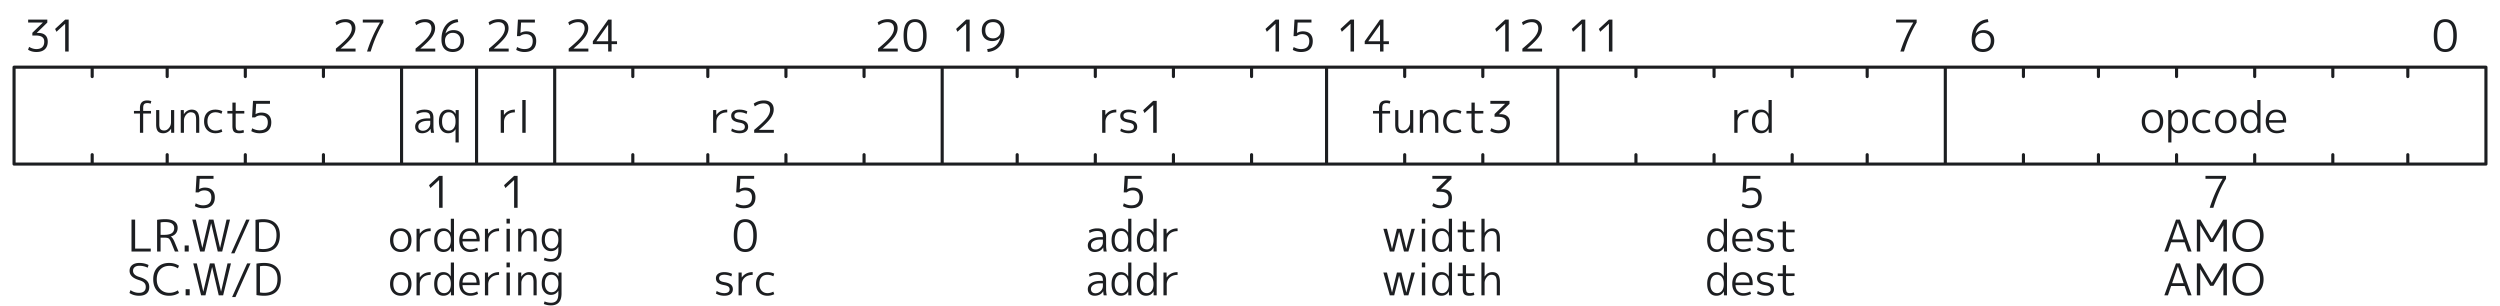
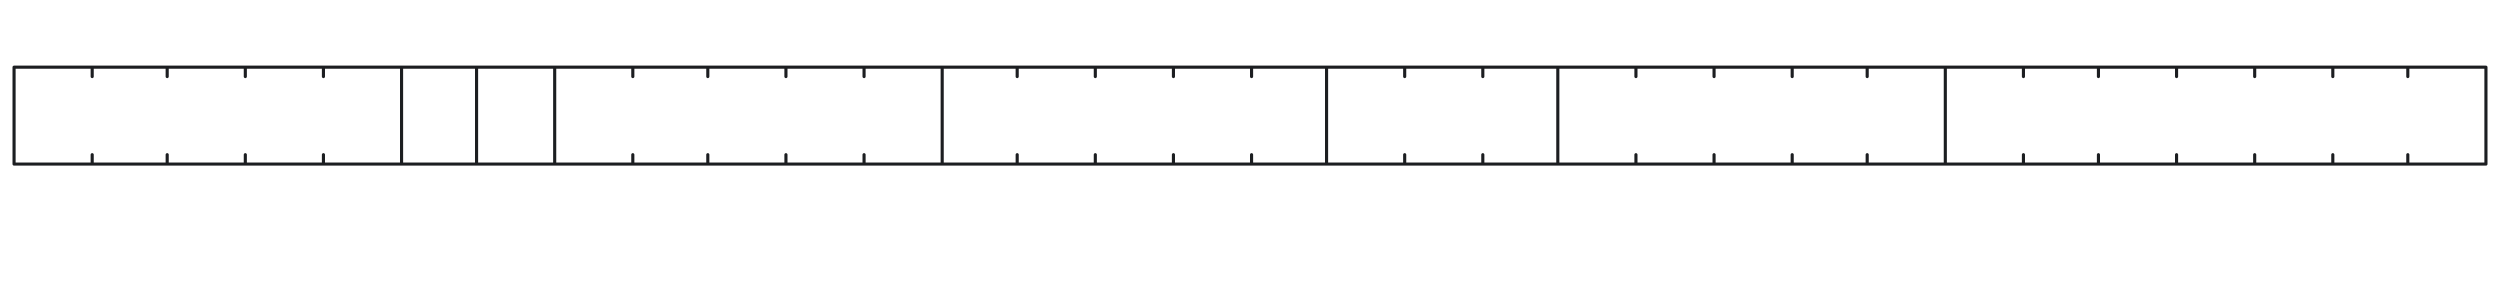
<svg xmlns="http://www.w3.org/2000/svg" width="800" height="98" fill="none">
  <g clip-path="url(#a)">
    <path stroke="#1C1E21" stroke-linecap="round" d="M4.5 21.5h791M4.5 21.5v31M4.5 52.5h791M795.5 21.5v31M770.5 21.5v3M770.5 52.5v-3M746.5 21.5v3M746.5 52.5v-3M721.5 21.5v3M721.5 52.5v-3M696.5 21.5v3M696.5 52.5v-3M671.5 21.5v3M671.5 52.5v-3M647.5 21.5v3M647.5 52.5v-3M622.5 21.5v31M597.5 21.5v3M597.5 52.5v-3M573.5 21.5v3M573.5 52.5v-3M548.5 21.5v3M548.5 52.5v-3M523.5 21.5v3M523.5 52.5v-3M498.5 21.5v31M474.5 21.5v3M474.5 52.5v-3M449.5 21.5v3M449.5 52.5v-3M424.5 21.5v31M400.5 21.5v3M400.5 52.5v-3M375.5 21.5v3M375.5 52.5v-3M350.5 21.5v3M350.5 52.5v-3M325.5 21.5v3M325.5 52.5v-3M301.5 21.5v31M276.5 21.5v3M276.5 52.5v-3M251.5 21.5v3M251.5 52.5v-3M226.5 21.5v3M226.5 52.5v-3M202.5 21.5v3M202.5 52.5v-3M177.5 21.5v31M152.5 21.5v31M128.5 21.5v31M103.5 21.5v3M103.5 52.5v-3M78.5 21.5v3M78.5 52.5v-3M53.5 21.5v3M53.5 52.5v-3M29.5 21.5v3M29.5 52.5v-3" />
-     <path fill="#1C1E21" d="M782.485 6.14q3.696 0 3.696 5.25t-3.696 5.25q-1.75 0-2.716-1.218t-.966-4.032.966-4.032 2.716-1.218m-1.932 8.568q.645 1.022 1.932 1.022 1.288 0 1.932-1.022.644-1.036.644-3.318t-.644-3.304q-.644-1.035-1.932-1.036-1.287 0-1.932 1.036-.63 1.022-.63 3.304t.63 3.318M634.541 10.508q-1.077 0-1.778.7-.7.7-.7 1.792 0 1.302.658 2.002.659.7 1.82.7 1.191 0 1.848-.7.658-.7.658-2.002 0-1.148-.686-1.82-.671-.672-1.82-.672m0 6.132q-1.694 0-2.66-1.022-.952-1.021-.952-2.94 0-2.842 1.372-4.578 1.387-1.735 3.808-1.96l.196.938q-3.22.364-4.088 3.626l.014.014q.966-1.078 2.548-1.078 1.554 0 2.464.91.924.896.924 2.45 0 1.665-.994 2.66-.994.98-2.632.98M606.751 6.28h6.58v.938q-2.45 4.018-4.06 9.282h-1.162q1.625-5.11 4.13-9.254v-.028h-5.488zM506.172 16.5V7.624h-.028l-2.758 2.548-.434-.91 3.22-2.982h1.12V16.5zm8.682 0V7.624h-.028l-2.758 2.548-.434-.91 3.22-2.982h1.12V16.5zM481.672 16.5V7.624h-.028l-2.758 2.548-.434-.91 3.22-2.982h1.12V16.5zm8.458-9.408q-1.386 0-2.772.966l-.336-.896q1.428-1.022 3.248-1.022 1.498 0 2.324.77.826.756.826 2.128t-.994 2.772-3.724 3.724v.028h4.76v.938h-6.3v-.938q2.982-2.464 4.032-3.836 1.064-1.386 1.064-2.604 0-.994-.546-1.512-.532-.518-1.582-.518M432.172 16.5V7.624h-.028l-2.758 2.548-.434-.91 3.22-2.982h1.12V16.5zm9.438-3.29V7.918h-.028l-3.724 5.264v.028zm1.106 0h1.736v.91h-1.736v2.38h-1.106v-2.38h-4.9v-.91l4.9-6.93h1.106zM408.172 16.5V7.624h-.028l-2.758 2.548-.434-.91 3.22-2.982h1.12V16.5zm11.496-9.282h-4.424l-.196 3.304h.028a3.6 3.6 0 0 1 1.862-.49q1.498 0 2.324.812t.826 2.296q0 1.709-.966 2.604-.952.896-2.8.896a5.3 5.3 0 0 1-2.632-.672l.28-.924q1.176.658 2.352.658 2.646 0 2.646-2.562 0-1.078-.574-1.638-.574-.574-1.652-.574-1.106 0-1.834.644h-.98l.308-5.292h5.432zM309.172 16.5V7.624h-.028l-2.758 2.548-.434-.91 3.22-2.982h1.12V16.5zm8.612-10.36q1.708 0 2.66 1.022.966 1.008.966 2.87 0 2.925-1.414 4.648-1.4 1.722-3.906 1.96l-.196-.938q1.708-.181 2.744-1.078 1.036-.91 1.484-2.562l-.028-.014q-.98 1.092-2.548 1.092-1.554 0-2.464-.91-.91-.924-.91-2.52 0-1.624.98-2.59.994-.98 2.632-.98m0 .938q-1.19 0-1.848.686-.644.686-.644 1.946 0 1.204.672 1.89.672.672 1.82.672 1.078 0 1.778-.714t.7-1.848q0-1.246-.658-1.932-.658-.7-1.82-.7M283.948 7.092q-1.386 0-2.772.966l-.336-.896q1.428-1.022 3.248-1.022 1.499 0 2.324.77.826.756.826 2.128t-.994 2.772-3.724 3.724v.028h4.76v.938h-6.3v-.938q2.982-2.464 4.032-3.836 1.065-1.386 1.064-2.604 0-.994-.546-1.512-.531-.518-1.582-.518m8.878-.952q3.696 0 3.696 5.25t-3.696 5.25q-1.75 0-2.716-1.218t-.966-4.032.966-4.032 2.716-1.218m-1.932 8.568q.643 1.022 1.932 1.022t1.932-1.022q.644-1.036.644-3.318t-.644-3.304q-.643-1.035-1.932-1.036-1.288 0-1.932 1.036-.63 1.022-.63 3.304t.63 3.318M184.948 7.092q-1.386 0-2.772.966l-.336-.896q1.428-1.022 3.248-1.022 1.499 0 2.324.77.826.756.826 2.128t-.994 2.772-3.724 3.724v.028h4.76v.938h-6.3v-.938q2.982-2.464 4.032-3.836 1.065-1.386 1.064-2.604 0-.994-.546-1.512-.531-.518-1.582-.518m9.662 6.118V7.918h-.028l-3.724 5.264v.028zm1.106 0h1.736v.91h-1.736v2.38h-1.106v-2.38h-4.9v-.91l4.9-6.93h1.106zM159.448 7.092q-1.386 0-2.772.966l-.336-.896q1.428-1.022 3.248-1.022 1.499 0 2.324.77.826.756.826 2.128t-.994 2.772-3.724 3.724v.028h4.76v.938h-6.3v-.938q2.982-2.464 4.032-3.836 1.065-1.386 1.064-2.604 0-.994-.546-1.512-.532-.518-1.582-.518m11.72.126h-4.424l-.196 3.304h.028a3.6 3.6 0 0 1 1.862-.49q1.498 0 2.324.812t.826 2.296q0 1.709-.966 2.604-.952.896-2.8.896a5.3 5.3 0 0 1-2.632-.672l.28-.924q1.176.658 2.352.658 2.646 0 2.646-2.562 0-1.078-.574-1.638-.574-.574-1.652-.574-1.106 0-1.834.644h-.98l.308-5.292h5.432zM135.948 7.092q-1.386 0-2.772.966l-.336-.896q1.428-1.022 3.248-1.022 1.499 0 2.324.77.826.756.826 2.128t-.994 2.772-3.724 3.724v.028h4.76v.938h-6.3v-.938q2.982-2.464 4.032-3.836 1.065-1.386 1.064-2.604 0-.994-.546-1.512-.532-.518-1.582-.518m8.934 3.416q-1.078 0-1.778.7t-.7 1.792q0 1.302.658 2.002t1.82.7q1.19 0 1.848-.7t.658-2.002q0-1.148-.686-1.82-.672-.672-1.82-.672m0 6.132q-1.694 0-2.66-1.022-.952-1.021-.952-2.94 0-2.842 1.372-4.578 1.386-1.735 3.808-1.96l.196.938q-3.22.364-4.088 3.626l.014.014q.966-1.078 2.548-1.078 1.554 0 2.464.91.924.896.924 2.45 0 1.665-.994 2.66-.994.98-2.632.98M110.448 7.092q-1.386 0-2.772.966l-.336-.896q1.428-1.022 3.248-1.022 1.499 0 2.324.77.826.756.826 2.128t-.994 2.772-3.724 3.724v.028h4.76v.938h-6.3v-.938q2.982-2.464 4.032-3.836 1.064-1.386 1.064-2.604 0-.994-.546-1.512-.532-.518-1.582-.518m5.644-.812h6.58v.938q-2.45 4.018-4.06 9.282h-1.162q1.624-5.11 4.13-9.254v-.028h-5.488zM9.008 6.28h6.132v.938l-3.36 3.29v.028h.434q1.485 0 2.268.714.798.714.798 2.072 0 1.596-.952 2.464-.937.854-2.688.854-1.511 0-2.66-.728l.336-.91q1.176.7 2.324.7 1.233 0 1.876-.602.645-.602.644-1.778 0-.994-.672-1.47-.657-.49-2.114-.49h-1.022v-.868l3.346-3.248v-.028h-4.69zM20.854 16.5V7.624h-.028l-2.758 2.548-.434-.91 3.22-2.982h1.12V16.5zM690.526 36.704q-.63-.784-1.736-.784-1.107 0-1.75.784-.63.77-.63 2.156t.63 2.17q.643.77 1.75.77t1.736-.77q.644-.784.644-2.17t-.644-2.156m.756 4.914q-.938 1.022-2.492 1.022t-2.492-1.022-.938-2.758.938-2.758 2.492-1.022 2.492 1.022.938 2.758-.938 2.758m5.954 1.022q-1.581 0-2.352-1.274h-.028v4.214h-1.022V35.22h.98l.014 1.232h.028q.77-1.372 2.38-1.372 1.373 0 2.156.98.784.966.784 2.8 0 1.792-.812 2.786-.798.994-2.128.994m1.932-3.78q0-1.428-.574-2.184-.56-.756-1.582-.756-.966 0-1.568.756-.588.757-.588 2.086v.196q0 1.358.602 2.1.603.742 1.554.742.995 0 1.568-.756.588-.77.588-2.184m6.02-2.926q-1.231 0-1.918.77-.686.756-.686 2.156 0 1.344.714 2.142.729.798 1.89.798.98 0 1.876-.476l.28.826q-1.05.49-2.198.49-1.623 0-2.632-1.022-1.008-1.035-1.008-2.758 0-1.778.966-2.772.966-1.008 2.674-1.008 1.149 0 2.198.49l-.28.854q-.937-.49-1.876-.49m8.799.77q-.63-.784-1.736-.784-1.107 0-1.75.784-.63.77-.63 2.156t.63 2.17q.643.77 1.75.77t1.736-.77q.644-.784.644-2.17t-.644-2.156m.756 4.914q-.939 1.022-2.492 1.022-1.554 0-2.492-1.022-.938-1.021-.938-2.758 0-1.736.938-2.758t2.492-1.022 2.492 1.022.938 2.758-.938 2.758m3.851-4.928q-.574.756-.574 2.17t.588 2.184q.588.756 1.582.756a1.87 1.87 0 0 0 1.54-.742q.602-.742.602-2.1v-.196q0-1.33-.602-2.086-.588-.756-1.54-.756-1.021 0-1.596.77m-1.582 2.17q0-1.834.784-2.8.784-.98 2.156-.98 1.582 0 2.352 1.33h.028V32h1.022v10.5h-.98l-.014-1.232h-.028q-.77 1.372-2.38 1.372-1.344 0-2.142-.98-.798-.994-.798-2.8m9.074.392q.027 1.19.728 1.876.7.686 1.82.686 1.077 0 2.142-.56l.28.798a5.56 5.56 0 0 1-2.52.588q-1.568 0-2.534-1.022-.966-1.021-.966-2.758 0-1.764.896-2.772.91-1.008 2.464-1.008 1.512 0 2.338.966.84.953.84 2.744 0 .181-.028.462zm0-.812h4.48q-.015-1.218-.588-1.876-.574-.658-1.582-.658-1.05 0-1.666.672-.602.659-.644 1.862M554.968 35.22h.994l.028 1.554h.028q1.232-1.695 3.472-1.694v.882q-1.554 0-2.52.854-.952.855-.952 2.212V42.5h-1.05zm7.232 1.47q-.573.756-.574 2.17 0 1.414.588 2.184.588.756 1.582.756a1.87 1.87 0 0 0 1.54-.742q.602-.742.602-2.1v-.196q0-1.33-.602-2.086-.588-.756-1.54-.756-1.022 0-1.596.77m-1.582 2.17q0-1.834.784-2.8.785-.98 2.156-.98 1.583 0 2.352 1.33h.028V32h1.022v10.5h-.98l-.014-1.232h-.028q-.77 1.372-2.38 1.372-1.344 0-2.142-.98-.798-.994-.798-2.8M439.363 35.5h1.918v-.938q0-2.422 2.324-2.422a4.4 4.4 0 0 1 1.316.21l-.224.84a2.7 2.7 0 0 0-.994-.21q-.757 0-1.078.364-.308.35-.308 1.218v.938h2.506v.84h-2.506v6.16h-1.036v-6.16h-1.918zm8.108-.28v4.522q0 1.12.364 1.568.379.448 1.246.448.813 0 1.47-.784.672-.784.672-1.862V35.22h1.022v7.28h-.98l-.014-1.302h-.028q-.42.672-1.078 1.064a2.7 2.7 0 0 1-1.4.378q-1.176 0-1.736-.658-.546-.672-.546-2.142v-4.62zm6.869 0h.98l.014 1.302h.028q.42-.672 1.064-1.05.658-.392 1.414-.392 1.232 0 1.82.77.602.756.602 2.408V42.5h-1.008v-4.158q0-1.357-.392-1.876-.392-.532-1.344-.532-.812 0-1.484.812a2.8 2.8 0 0 0-.672 1.862V42.5h-1.022zm11.149.714q-1.232 0-1.918.77-.686.756-.686 2.156 0 1.344.714 2.142.728.798 1.89.798.98 0 1.876-.476l.28.826q-1.05.49-2.198.49-1.624 0-2.632-1.022-1.008-1.035-1.008-2.758 0-1.778.966-2.772.966-1.008 2.674-1.008 1.148 0 2.198.49l-.28.854q-.938-.49-1.876-.49m6.433-3.094v2.66h2.758v.84h-2.758v3.822q0 .98.266 1.316.265.322.994.322.644 0 1.232-.238l.168.826q-.715.252-1.54.252-1.191 0-1.68-.504-.49-.518-.49-1.778V36.34h-1.61v-.84h1.61v-2.66zm4.994-.56h6.132v.938l-3.36 3.29v.028h.434q1.483 0 2.268.714.798.714.798 2.072 0 1.596-.952 2.464-.939.855-2.688.854-1.512 0-2.66-.728l.336-.91q1.175.7 2.324.7 1.231 0 1.876-.602t.644-1.778q0-.995-.672-1.47-.659-.49-2.114-.49h-1.022v-.868l3.346-3.248v-.028h-4.69zM352.695 35.22h.994l.028 1.554h.028q1.231-1.695 3.472-1.694v.882q-1.554 0-2.52.854-.952.855-.952 2.212V42.5h-1.05zm8.478-.14q1.33 0 2.464.56l-.224.826a4.9 4.9 0 0 0-2.24-.546q-.812 0-1.246.294a.95.95 0 0 0-.42.826q0 .504.364.798.378.294 1.358.462 1.428.238 2.044.784.63.546.63 1.498 0 .953-.728 1.512-.714.546-2.002.546-1.499 0-2.688-.7l.238-.826a4.7 4.7 0 0 0 2.45.686q.812 0 1.246-.308.434-.322.434-.91 0-.56-.392-.868-.378-.308-1.344-.476-1.386-.238-2.016-.756-.616-.532-.616-1.442 0-.896.7-1.428.714-.532 1.988-.532m7.855 7.42v-8.876H369l-2.758 2.548-.434-.91 3.22-2.982h1.12V42.5zM228.195 35.22h.994l.028 1.554h.028q1.231-1.695 3.472-1.694v.882q-1.554 0-2.52.854-.952.855-.952 2.212V42.5h-1.05zm8.478-.14q1.33 0 2.464.56l-.224.826a4.9 4.9 0 0 0-2.24-.546q-.812 0-1.246.294a.95.95 0 0 0-.42.826q0 .504.364.798.378.294 1.358.462 1.428.238 2.044.784.63.546.63 1.498 0 .953-.728 1.512-.714.546-2.002.546-1.499 0-2.688-.7l.238-.826a4.7 4.7 0 0 0 2.45.686q.812 0 1.246-.308.434-.322.434-.91 0-.56-.392-.868-.378-.308-1.344-.476-1.386-.238-2.016-.756-.616-.532-.616-1.442 0-.896.7-1.428.714-.532 1.988-.532m7.631-1.988q-1.386 0-2.772.966l-.336-.896q1.427-1.022 3.248-1.022 1.497 0 2.324.77.826.756.826 2.128t-.994 2.772-3.724 3.724v.028h4.76v.938h-6.3v-.938q2.982-2.464 4.032-3.836 1.064-1.386 1.064-2.604 0-.995-.546-1.512-.532-.518-1.582-.518M160.232 35.22h.994l.028 1.554h.028q1.231-1.695 3.472-1.694v.882q-1.554 0-2.52.854-.952.855-.952 2.212V42.5h-1.05zm6.903 7.28V32h1.078v10.5zM135.862 35.08q1.527 0 2.184.63t.658 2.072v2.758a9.2 9.2 0 0 0 .21 1.96h-.98a8 8 0 0 1-.14-1.288h-.028a2.64 2.64 0 0 1-1.092 1.05 3.4 3.4 0 0 1-1.61.378q-1.007 0-1.61-.56-.602-.574-.602-1.54 0-1.218 1.064-1.932 1.065-.728 3.024-.728h.742v-.07q0-1.065-.406-1.47-.391-.42-1.414-.42a4.9 4.9 0 0 0-2.45.644l-.182-.826a5.4 5.4 0 0 1 2.632-.658m-2.002 5.418q0 .63.392.994.393.35 1.05.35.966 0 1.666-.686a2.3 2.3 0 0 0 .714-1.708v-.784h-.742q-1.47 0-2.282.504-.798.49-.798 1.33m9.532 2.142q-1.329 0-2.142-.994-.798-.994-.798-2.786 0-1.834.784-2.8.785-.98 2.156-.98 1.61 0 2.38 1.372h.028l.014-1.232h.98v10.36h-1.022v-4.214h-.028q-.77 1.275-2.352 1.274m-1.358-5.95q-.574.756-.574 2.17t.588 2.184q.589.756 1.582.756a1.87 1.87 0 0 0 1.54-.742q.602-.742.602-2.1v-.196q0-1.33-.588-2.086t-1.554-.756q-1.022 0-1.596.77M42.863 35.5h1.918v-.938q0-2.422 2.324-2.422.645 0 1.316.21l-.224.84a2.6 2.6 0 0 0-.994-.21q-.756 0-1.078.364-.309.35-.308 1.218v.938h2.506v.84h-2.506v6.16H44.78v-6.16h-1.918zm8.108-.28v4.522q0 1.12.364 1.568.379.448 1.246.448.813 0 1.47-.784.672-.784.672-1.862V35.22h1.022v7.28h-.98l-.014-1.302h-.028q-.42.672-1.078 1.064-.644.378-1.4.378-1.175 0-1.736-.658-.546-.672-.546-2.142v-4.62zm6.869 0h.98l.014 1.302h.028q.42-.672 1.064-1.05.658-.392 1.414-.392 1.232 0 1.82.77.602.756.602 2.408V42.5h-1.008v-4.158q0-1.357-.392-1.876-.392-.532-1.344-.532-.812 0-1.484.812a2.8 2.8 0 0 0-.672 1.862V42.5H57.84zm11.15.714q-1.233 0-1.919.77-.686.756-.686 2.156 0 1.344.714 2.142.728.798 1.89.798.98 0 1.876-.476l.28.826q-1.05.49-2.198.49-1.624 0-2.632-1.022-1.008-1.035-1.008-2.758 0-1.778.966-2.772.966-1.008 2.674-1.008 1.148 0 2.198.49l-.28.854q-.937-.49-1.876-.49m6.432-3.094v2.66h2.758v.84H75.42v3.822q.001.98.266 1.316.267.322.995.322.644 0 1.231-.238l.169.826q-.714.252-1.54.252-1.191 0-1.68-.504-.49-.518-.49-1.778V36.34h-1.61v-.84h1.61v-2.66zm10.972.378H81.97l-.196 3.304h.028a3.6 3.6 0 0 1 1.862-.49q1.497 0 2.324.812.825.812.826 2.296 0 1.709-.966 2.604-.952.896-2.8.896a5.3 5.3 0 0 1-2.632-.672l.28-.924q1.176.658 2.352.658 2.646 0 2.646-2.562 0-1.079-.574-1.638-.575-.574-1.652-.574-1.107 0-1.834.644h-.98l.308-5.292h5.432zM705.751 56.28h6.58v.938q-2.45 4.019-4.06 9.282h-1.162q1.625-5.11 4.13-9.254v-.028h-5.488zM692.584 80.5l3.738-10.22h1.26l3.724 10.22h-1.19l-1.036-2.982h-4.312l-1.022 2.982zm2.492-3.878h3.696l-1.834-5.334h-.028zm7.915 3.878V70.28h1.134l3.64 6.16h.028l3.64-6.16h1.176V80.5h-1.12v-8.344h-.028l-3.164 5.306h-1.036l-3.164-5.306h-.028V80.5zm19.984-1.288q-1.359 1.428-3.612 1.428-2.255 0-3.626-1.428-1.372-1.442-1.372-3.822t1.372-3.808q1.371-1.442 3.626-1.442 2.253 0 3.612 1.442 1.372 1.428 1.372 3.808t-1.372 3.822m-3.612.49q1.736 0 2.786-1.162 1.064-1.176 1.064-3.15t-1.064-3.136q-1.05-1.176-2.786-1.176-1.75 0-2.814 1.176-1.05 1.162-1.05 3.136t1.05 3.15q1.064 1.162 2.814 1.162M692.584 94.5l3.738-10.22h1.26l3.724 10.22h-1.19l-1.036-2.982h-4.312l-1.022 2.982zm2.492-3.878h3.696l-1.834-5.334h-.028zm7.915 3.878V84.28h1.134l3.64 6.16h.028l3.64-6.16h1.176V94.5h-1.12v-8.344h-.028l-3.164 5.306h-1.036l-3.164-5.306h-.028V94.5zm19.984-1.288q-1.359 1.428-3.612 1.428-2.255 0-3.626-1.428-1.372-1.441-1.372-3.822 0-2.38 1.372-3.808 1.371-1.442 3.626-1.442 2.253 0 3.612 1.442 1.372 1.428 1.372 3.808t-1.372 3.822m-3.612.49q1.736 0 2.786-1.162 1.064-1.176 1.064-3.15t-1.064-3.136q-1.05-1.176-2.786-1.176-1.75 0-2.814 1.176-1.05 1.162-1.05 3.136t1.05 3.15q1.064 1.162 2.814 1.162M563.327 57.218h-4.424l-.196 3.304h.028a3.6 3.6 0 0 1 1.862-.49q1.499 0 2.324.812.826.812.826 2.296 0 1.709-.966 2.604-.952.896-2.8.896a5.3 5.3 0 0 1-2.632-.672l.28-.924q1.176.658 2.352.658 2.646 0 2.646-2.562 0-1.079-.574-1.638-.573-.574-1.652-.574-1.105 0-1.834.644h-.98l.308-5.292h5.432zM547.878 74.69q-.574.756-.574 2.17t.588 2.184q.588.756 1.582.756a1.87 1.87 0 0 0 1.54-.742q.602-.742.602-2.1v-.196q0-1.33-.602-2.086-.588-.756-1.54-.756-1.022 0-1.596.77m-1.582 2.17q0-1.834.784-2.8.784-.98 2.156-.98 1.582 0 2.352 1.33h.028V70h1.022v10.5h-.98l-.014-1.232h-.028q-.77 1.372-2.38 1.372-1.344 0-2.142-.98-.798-.994-.798-2.8m9.074.392q.027 1.19.728 1.876.7.686 1.82.686 1.077 0 2.142-.56l.28.798a5.56 5.56 0 0 1-2.52.588q-1.568 0-2.534-1.022-.966-1.021-.966-2.758 0-1.764.896-2.772.91-1.008 2.464-1.008 1.512 0 2.338.966.84.953.84 2.744 0 .181-.028.462zm0-.812h4.48q-.015-1.218-.588-1.876-.574-.658-1.582-.658-1.05 0-1.666.672-.603.659-.644 1.862m9.572-3.36q1.33 0 2.464.56l-.224.826a4.9 4.9 0 0 0-2.24-.546q-.811 0-1.246.294a.95.95 0 0 0-.42.826q0 .504.364.798.378.294 1.358.462 1.428.238 2.044.784.63.546.63 1.498 0 .953-.728 1.512-.714.546-2.002.546-1.497 0-2.688-.7l.238-.826a4.7 4.7 0 0 0 2.45.686q.813 0 1.246-.308.434-.322.434-.91 0-.56-.392-.868-.378-.308-1.344-.476-1.386-.238-2.016-.756-.615-.532-.616-1.442 0-.895.7-1.428.714-.532 1.988-.532m6.588-2.24v2.66h2.758v.84h-2.758v3.822q0 .98.266 1.316.266.322.994.322.644 0 1.232-.238l.168.826a4.6 4.6 0 0 1-1.54.252q-1.19 0-1.68-.504-.49-.518-.49-1.778V74.34h-1.61v-.84h1.61v-2.66zM547.878 88.69q-.574.756-.574 2.17t.588 2.184q.588.756 1.582.756a1.87 1.87 0 0 0 1.54-.742q.602-.742.602-2.1v-.196q0-1.33-.602-2.086-.588-.756-1.54-.756-1.022 0-1.596.77m-1.582 2.17q0-1.834.784-2.8.784-.98 2.156-.98 1.582 0 2.352 1.33h.028V84h1.022v10.5h-.98l-.014-1.232h-.028q-.77 1.372-2.38 1.372-1.344 0-2.142-.98-.798-.994-.798-2.8m9.074.392q.027 1.19.728 1.876.7.686 1.82.686 1.077 0 2.142-.56l.28.798a5.56 5.56 0 0 1-2.52.588q-1.568 0-2.534-1.022-.966-1.021-.966-2.758 0-1.764.896-2.772.91-1.008 2.464-1.008 1.512 0 2.338.966.84.953.84 2.744 0 .181-.028.462zm0-.812h4.48q-.015-1.218-.588-1.876-.574-.658-1.582-.658-1.05 0-1.666.672-.603.659-.644 1.862m9.572-3.36q1.33 0 2.464.56l-.224.826a4.9 4.9 0 0 0-2.24-.546q-.811 0-1.246.294a.95.95 0 0 0-.42.826q0 .504.364.798.378.294 1.358.462 1.428.238 2.044.784.63.546.63 1.498 0 .953-.728 1.512-.714.546-2.002.546-1.497 0-2.688-.7l.238-.826a4.7 4.7 0 0 0 2.45.686q.813 0 1.246-.308.434-.322.434-.91 0-.56-.392-.868-.378-.308-1.344-.476-1.386-.238-2.016-.756-.615-.532-.616-1.442 0-.895.7-1.428.714-.532 1.988-.532m6.588-2.24v2.66h2.758v.84h-2.758v3.822q0 .98.266 1.316.266.322.994.322.644 0 1.232-.238l.168.826a4.6 4.6 0 0 1-1.54.252q-1.19 0-1.68-.504-.49-.518-.49-1.778V88.34h-1.61v-.84h1.61v-2.66zM458.349 56.28h6.132v.938l-3.36 3.29v.028h.434q1.485 0 2.268.714.798.714.798 2.072 0 1.596-.952 2.464-.937.855-2.688.854-1.511 0-2.66-.728l.336-.91q1.176.7 2.324.7 1.233 0 1.876-.602.645-.602.644-1.778 0-.994-.672-1.47-.657-.49-2.114-.49h-1.022v-.868l3.346-3.248v-.028h-4.69zM443.823 73.22l1.61 6.356h.028l1.554-6.356h1.442l1.554 6.356h.028l1.61-6.356h1.106l-2.072 7.28h-1.4l-1.554-6.258h-.028l-1.554 6.258h-1.4l-2.072-7.28zm11.166-1.68V70h1.078v1.54zm0 8.96v-7.28h1.078v7.28zm4.895-5.81q-.574.756-.574 2.17t.588 2.184q.588.756 1.582.756a1.87 1.87 0 0 0 1.54-.742q.602-.742.602-2.1v-.196q0-1.33-.602-2.086-.588-.756-1.54-.756-1.022 0-1.596.77m-1.582 2.17q0-1.834.784-2.8.784-.98 2.156-.98 1.582 0 2.352 1.33h.028V70h1.022v10.5h-.98l-.014-1.232h-.028q-.77 1.372-2.38 1.372-1.344 0-2.142-.98-.798-.994-.798-2.8m10.824-6.02v2.66h2.758v.84h-2.758v3.822q0 .98.266 1.316.265.322.994.322.644 0 1.232-.238l.168.826q-.714.252-1.54.252-1.191 0-1.68-.504-.49-.518-.49-1.778V74.34h-1.61v-.84h1.61v-2.66zm4.924-.84h1.022v4.466h.028q.923-1.386 2.45-1.386 1.232 0 1.82.77.602.756.602 2.408V80.5h-1.008v-4.158q0-1.357-.392-1.876-.393-.532-1.344-.532-.84 0-1.498.826a2.85 2.85 0 0 0-.658 1.848V80.5h-1.022zM443.823 87.22l1.61 6.356h.028l1.554-6.356h1.442l1.554 6.356h.028l1.61-6.356h1.106l-2.072 7.28h-1.4l-1.554-6.258h-.028l-1.554 6.258h-1.4l-2.072-7.28zm11.166-1.68V84h1.078v1.54zm0 8.96v-7.28h1.078v7.28zm4.895-5.81q-.574.756-.574 2.17t.588 2.184q.588.756 1.582.756a1.87 1.87 0 0 0 1.54-.742q.602-.742.602-2.1v-.196q0-1.33-.602-2.086-.588-.756-1.54-.756-1.022 0-1.596.77m-1.582 2.17q0-1.834.784-2.8.784-.98 2.156-.98 1.582 0 2.352 1.33h.028V84h1.022v10.5h-.98l-.014-1.232h-.028q-.77 1.372-2.38 1.372-1.344 0-2.142-.98-.798-.994-.798-2.8m10.824-6.02v2.66h2.758v.84h-2.758v3.822q0 .98.266 1.316.265.322.994.322.644 0 1.232-.238l.168.826q-.714.252-1.54.252-1.191 0-1.68-.504-.49-.518-.49-1.778V88.34h-1.61v-.84h1.61v-2.66zm4.924-.84h1.022v4.466h.028q.923-1.386 2.45-1.386 1.232 0 1.82.77.602.756.602 2.408V94.5h-1.008v-4.158q0-1.357-.392-1.876-.393-.532-1.344-.532-.84 0-1.498.826a2.85 2.85 0 0 0-.658 1.848V94.5h-1.022zM365.327 57.218h-4.424l-.196 3.304h.028a3.6 3.6 0 0 1 1.862-.49q1.499 0 2.324.812.826.812.826 2.296 0 1.709-.966 2.604-.951.896-2.8.896a5.3 5.3 0 0 1-2.632-.672l.28-.924q1.176.658 2.352.658 2.646 0 2.646-2.562 0-1.079-.574-1.638-.573-.574-1.652-.574-1.105 0-1.834.644h-.98l.308-5.292h5.432zM351.109 73.08q1.527 0 2.184.63t.658 2.072v2.758a9.2 9.2 0 0 0 .21 1.96h-.98a8 8 0 0 1-.14-1.288h-.028a2.64 2.64 0 0 1-1.092 1.05 3.4 3.4 0 0 1-1.61.378q-1.008 0-1.61-.56-.602-.574-.602-1.54 0-1.218 1.064-1.932 1.065-.728 3.024-.728h.742v-.07q0-1.065-.406-1.47-.391-.42-1.414-.42a4.9 4.9 0 0 0-2.45.644l-.182-.826a5.4 5.4 0 0 1 2.632-.658m-2.002 5.418q0 .63.392.994.393.35 1.05.35.966 0 1.666-.686a2.3 2.3 0 0 0 .714-1.708v-.784h-.742q-1.47 0-2.282.504-.798.49-.798 1.33m8.174-3.808q-.573.756-.574 2.17 0 1.414.588 2.184.589.756 1.582.756a1.87 1.87 0 0 0 1.54-.742q.602-.742.602-2.1v-.196q0-1.33-.602-2.086-.588-.756-1.54-.756-1.021 0-1.596.77m-1.582 2.17q0-1.834.784-2.8.785-.98 2.156-.98 1.582 0 2.352 1.33h.028V70h1.022v10.5h-.98l-.014-1.232h-.028q-.77 1.372-2.38 1.372-1.344 0-2.142-.98-.798-.994-.798-2.8m9.676-2.17q-.574.756-.574 2.17t.588 2.184q.588.756 1.582.756a1.87 1.87 0 0 0 1.54-.742q.602-.742.602-2.1v-.196q0-1.33-.602-2.086-.588-.756-1.54-.756-1.022 0-1.596.77m-1.582 2.17q0-1.834.784-2.8.784-.98 2.156-.98 1.582 0 2.352 1.33h.028V70h1.022v10.5h-.98l-.014-1.232h-.028q-.77 1.372-2.38 1.372-1.344 0-2.142-.98-.798-.994-.798-2.8m8.514-3.64h.994l.028 1.554h.028q1.232-1.694 3.472-1.694v.882q-1.554 0-2.52.854-.952.855-.952 2.212V80.5h-1.05zM351.109 87.08q1.527 0 2.184.63t.658 2.072v2.758a9.2 9.2 0 0 0 .21 1.96h-.98a8 8 0 0 1-.14-1.288h-.028a2.64 2.64 0 0 1-1.092 1.05 3.4 3.4 0 0 1-1.61.378q-1.008 0-1.61-.56-.602-.574-.602-1.54 0-1.218 1.064-1.932 1.065-.728 3.024-.728h.742v-.07q0-1.065-.406-1.47-.391-.42-1.414-.42a4.9 4.9 0 0 0-2.45.644l-.182-.826a5.4 5.4 0 0 1 2.632-.658m-2.002 5.418q0 .63.392.994.393.35 1.05.35.966 0 1.666-.686a2.3 2.3 0 0 0 .714-1.708v-.784h-.742q-1.47 0-2.282.504-.798.49-.798 1.33m8.174-3.808q-.573.756-.574 2.17 0 1.414.588 2.184.589.756 1.582.756a1.87 1.87 0 0 0 1.54-.742q.602-.742.602-2.1v-.196q0-1.33-.602-2.086-.588-.756-1.54-.756-1.021 0-1.596.77m-1.582 2.17q0-1.834.784-2.8.785-.98 2.156-.98 1.582 0 2.352 1.33h.028V84h1.022v10.5h-.98l-.014-1.232h-.028q-.77 1.372-2.38 1.372-1.344 0-2.142-.98-.798-.994-.798-2.8m9.676-2.17q-.574.756-.574 2.17t.588 2.184q.588.756 1.582.756a1.87 1.87 0 0 0 1.54-.742q.602-.742.602-2.1v-.196q0-1.33-.602-2.086-.588-.756-1.54-.756-1.022 0-1.596.77m-1.582 2.17q0-1.834.784-2.8.784-.98 2.156-.98 1.582 0 2.352 1.33h.028V84h1.022v10.5h-.98l-.014-1.232h-.028q-.77 1.372-2.38 1.372-1.344 0-2.142-.98-.798-.994-.798-2.8m8.514-3.64h.994l.028 1.554h.028q1.232-1.694 3.472-1.694v.882q-1.554 0-2.52.854-.952.855-.952 2.212V94.5h-1.05zM241.327 57.218h-4.424l-.196 3.304h.028a3.6 3.6 0 0 1 1.862-.49q1.499 0 2.324.812.826.812.826 2.296 0 1.709-.966 2.604-.952.896-2.8.896a5.3 5.3 0 0 1-2.632-.672l.28-.924q1.176.658 2.352.658 2.646 0 2.646-2.562 0-1.079-.574-1.638-.573-.574-1.652-.574-1.105 0-1.834.644h-.98l.308-5.292h5.432zM238.485 70.14q3.696 0 3.696 5.25t-3.696 5.25q-1.75 0-2.716-1.218t-.966-4.032.966-4.032q.967-1.218 2.716-1.218m-1.932 8.568q.645 1.022 1.932 1.022 1.288 0 1.932-1.022.644-1.036.644-3.318t-.644-3.304q-.644-1.036-1.932-1.036t-1.932 1.036q-.63 1.022-.63 3.304t.63 3.318M231.786 87.08q1.33 0 2.464.56l-.224.826a4.9 4.9 0 0 0-2.24-.546q-.812 0-1.246.294a.95.95 0 0 0-.42.826q0 .504.364.798.378.294 1.358.462 1.428.238 2.044.784.63.546.63 1.498 0 .953-.728 1.512-.714.546-2.002.546-1.499 0-2.688-.7l.238-.826a4.7 4.7 0 0 0 2.45.686q.812 0 1.246-.308.434-.322.434-.91 0-.56-.392-.868-.378-.308-1.344-.476-1.386-.238-2.016-.756-.616-.532-.616-1.442 0-.895.7-1.428.714-.532 1.988-.532m4.551.14h.994l.028 1.554h.028q1.232-1.694 3.472-1.694v.882q-1.554 0-2.52.854-.952.855-.952 2.212V94.5h-1.05zm9.262.714q-1.231 0-1.918.77-.686.756-.686 2.156 0 1.344.714 2.142.729.798 1.89.798.98 0 1.876-.476l.28.826q-1.05.49-2.198.49-1.624 0-2.632-1.022-1.008-1.035-1.008-2.758 0-1.778.966-2.772.966-1.008 2.674-1.008 1.148 0 2.198.49l-.28.854q-.937-.49-1.876-.49M164.513 66.5v-8.876h-.028l-2.758 2.548-.434-.91 3.22-2.982h1.12V66.5zM140.513 66.5v-8.876h-.028l-2.758 2.548-.434-.91 3.22-2.982h1.12V66.5zM129.98 74.704q-.63-.784-1.736-.784t-1.75.784q-.63.77-.63 2.156t.63 2.17q.644.77 1.75.77t1.736-.77q.644-.784.644-2.17t-.644-2.156m.756 4.914q-.938 1.022-2.492 1.022t-2.492-1.022q-.938-1.021-.938-2.758 0-1.736.938-2.758t2.492-1.022 2.492 1.022q.938 1.021.938 2.758 0 1.736-.938 2.758m2.552-6.398h.994l.028 1.554h.028q1.233-1.694 3.472-1.694v.882q-1.554 0-2.52.854-.951.855-.952 2.212V80.5h-1.05zm7.233 1.47q-.574.756-.574 2.17t.588 2.184q.588.756 1.582.756.951 0 1.54-.742.602-.742.602-2.1v-.196q0-1.33-.602-2.086a1.86 1.86 0 0 0-1.54-.756q-1.023 0-1.596.77m-1.582 2.17q0-1.834.784-2.8.783-.98 2.156-.98 1.581 0 2.352 1.33h.028V70h1.022v10.5h-.98l-.014-1.232h-.028q-.77 1.372-2.38 1.372-1.344 0-2.142-.98-.798-.994-.798-2.8m9.073.392q.029 1.19.728 1.876.7.686 1.82.686 1.078 0 2.142-.56l.28.798a5.56 5.56 0 0 1-2.52.588q-1.568 0-2.534-1.022-.966-1.021-.966-2.758 0-1.764.896-2.772.91-1.008 2.464-1.008 1.513 0 2.338.966.84.953.84 2.744 0 .181-.028.462zm0-.812h4.48q-.013-1.218-.588-1.876-.574-.658-1.582-.658-1.05 0-1.666.672-.602.659-.644 1.862m7.165-3.22h.994l.028 1.554h.028q1.232-1.694 3.472-1.694v.882q-1.554 0-2.52.854-.952.855-.952 2.212V80.5h-1.05zm6.904-1.68V70h1.078v1.54zm0 8.96v-7.28h1.078v7.28zm3.733-7.28h.98l.014 1.302h.028q.42-.672 1.064-1.05.657-.392 1.414-.392 1.232 0 1.82.77.602.756.602 2.408V80.5h-1.008v-4.158q0-1.357-.392-1.876-.393-.532-1.344-.532-.813 0-1.484.812a2.8 2.8 0 0 0-.672 1.862V80.5h-1.022zm8.545 3.5q0 1.302.574 2.058a1.87 1.87 0 0 0 1.54.742q.966 0 1.582-.728.615-.728.616-2.002v-.14q0-1.26-.616-1.988a1.96 1.96 0 0 0-1.582-.742q-.995 0-1.554.728-.56.714-.56 2.072m-1.008 0q0-1.75.77-2.688.77-.952 2.128-.952 1.638 0 2.422 1.358h.028l.014-1.218h.98v6.678q0 3.822-3.402 3.822-1.191 0-2.268-.448l.238-.826q.993.435 2.03.434 1.232 0 1.806-.686.573-.686.574-2.254v-.896h-.028q-.756 1.316-2.394 1.316-1.275 0-2.086-.98-.812-.995-.812-2.66M129.98 88.704q-.63-.784-1.736-.784t-1.75.784q-.63.77-.63 2.156t.63 2.17q.644.77 1.75.77t1.736-.77q.644-.784.644-2.17t-.644-2.156m.756 4.914q-.938 1.022-2.492 1.022t-2.492-1.022q-.938-1.021-.938-2.758 0-1.736.938-2.758t2.492-1.022 2.492 1.022q.938 1.021.938 2.758 0 1.736-.938 2.758m2.552-6.398h.994l.028 1.554h.028q1.233-1.694 3.472-1.694v.882q-1.554 0-2.52.854-.951.855-.952 2.212V94.5h-1.05zm7.233 1.47q-.574.756-.574 2.17t.588 2.184q.588.756 1.582.756.951 0 1.54-.742.602-.742.602-2.1v-.196q0-1.33-.602-2.086a1.86 1.86 0 0 0-1.54-.756q-1.023 0-1.596.77m-1.582 2.17q0-1.834.784-2.8.783-.98 2.156-.98 1.581 0 2.352 1.33h.028V84h1.022v10.5h-.98l-.014-1.232h-.028q-.77 1.372-2.38 1.372-1.344 0-2.142-.98-.798-.994-.798-2.8m9.073.392q.029 1.19.728 1.876.7.686 1.82.686 1.078 0 2.142-.56l.28.798a5.56 5.56 0 0 1-2.52.588q-1.568 0-2.534-1.022-.966-1.021-.966-2.758 0-1.764.896-2.772.91-1.008 2.464-1.008 1.513 0 2.338.966.84.953.84 2.744 0 .181-.028.462zm0-.812h4.48q-.013-1.218-.588-1.876-.574-.658-1.582-.658-1.05 0-1.666.672-.602.659-.644 1.862m7.165-3.22h.994l.028 1.554h.028q1.232-1.694 3.472-1.694v.882q-1.554 0-2.52.854-.952.855-.952 2.212V94.5h-1.05zm6.904-1.68V84h1.078v1.54zm0 8.96v-7.28h1.078v7.28zm3.733-7.28h.98l.014 1.302h.028q.42-.672 1.064-1.05.657-.392 1.414-.392 1.232 0 1.82.77.602.756.602 2.408V94.5h-1.008v-4.158q0-1.357-.392-1.876-.393-.532-1.344-.532-.813 0-1.484.812a2.8 2.8 0 0 0-.672 1.862V94.5h-1.022zm8.545 3.5q0 1.302.574 2.058a1.87 1.87 0 0 0 1.54.742q.966 0 1.582-.728.615-.728.616-2.002v-.14q0-1.26-.616-1.988a1.96 1.96 0 0 0-1.582-.742q-.995 0-1.554.728-.56.714-.56 2.072m-1.008 0q0-1.75.77-2.688.77-.952 2.128-.952 1.638 0 2.422 1.358h.028l.014-1.218h.98v6.678q0 3.822-3.402 3.822-1.191 0-2.268-.448l.238-.826q.993.435 2.03.434 1.232 0 1.806-.686.573-.686.574-2.254v-.896h-.028q-.756 1.316-2.394 1.316-1.275 0-2.086-.98-.812-.995-.812-2.66M68.327 57.218h-4.424l-.196 3.304h.028a3.6 3.6 0 0 1 1.862-.49q1.499 0 2.324.812t.826 2.296q0 1.709-.966 2.604-.952.896-2.8.896a5.3 5.3 0 0 1-2.632-.672l.28-.924q1.176.658 2.352.658 2.646 0 2.646-2.562 0-1.079-.574-1.638-.573-.574-1.652-.574-1.106 0-1.834.644h-.98l.308-5.292h5.432zM43.243 70.28v9.268h4.998v.952h-6.16V70.28zM50.27 80.5V70.35q1.218-.21 2.618-.21 1.96 0 2.954.728 1.008.714 1.008 2.044 0 1.065-.574 1.778t-1.624.98v.028q.63.335 1.246 1.82L57.13 80.5h-1.162l-1.204-2.954q-.42-1.008-.798-1.246-.364-.252-1.456-.252h-1.12V80.5zm1.12-5.348h1.12q1.665 0 2.45-.532.784-.546.784-1.61 0-1.96-2.954-1.96-.742 0-1.4.126zm7.702 5.348v-1.96h1.302v1.96zm3.579-10.22 2.058 9.016h.028l2.1-9.016h1.456l2.1 9.016h.028l2.058-9.016h1.106L71.099 80.5h-1.414l-2.1-9.016h-.028L65.443 80.5h-1.4l-2.52-10.22zm17.198 0-4.83 10.78H73.96l4.816-10.78zm4.365.798q-.728 0-1.358.126v8.372q.63.126 1.358.126 4.242 0 4.242-4.452 0-2.072-1.078-3.122-1.077-1.05-3.164-1.05m5.32 4.172q0 2.646-1.372 4.018-1.371 1.372-3.948 1.372-1.245 0-2.478-.224V70.364q1.26-.225 2.478-.224 2.563 0 3.934 1.33 1.386 1.316 1.386 3.78M44.601 85.05q-.966 0-1.498.434-.532.42-.532 1.176 0 1.358 1.988 1.96 1.736.504 2.464 1.26.742.756.742 1.96 0 1.357-.854 2.086-.84.714-2.408.714-1.736 0-3.08-.882l.336-.924a4.6 4.6 0 0 0 2.744.868q1.035 0 1.582-.476.56-.476.56-1.386 0-.84-.476-1.33-.462-.504-1.638-.868-3.066-.91-3.066-2.982 0-1.148.826-1.834.84-.686 2.31-.686 1.582 0 2.94.658l-.28.868a5.8 5.8 0 0 0-2.66-.616m9.61.028q-1.847 0-2.953 1.176-1.092 1.162-1.092 3.136t1.12 3.15q1.134 1.162 2.926 1.162 1.455 0 2.702-.798l.378.84q-1.372.896-3.178.896-2.31 0-3.696-1.428t-1.386-3.822q0-2.422 1.372-3.836 1.371-1.414 3.71-1.414 1.806 0 3.178.896l-.378.84a4.9 4.9 0 0 0-2.702-.798M59.4 94.5v-1.96h1.302v1.96zm3.58-10.22 2.057 9.016h.028l2.1-9.016h1.456l2.1 9.016h.028l2.058-9.016h1.106L71.406 94.5h-1.414l-2.1-9.016h-.028L65.75 94.5h-1.4l-2.52-10.22zm17.197 0-4.83 10.78h-1.078l4.816-10.78zm4.366.798q-.728 0-1.358.126v8.372q.63.126 1.358.126 4.242 0 4.242-4.452 0-2.072-1.078-3.122t-3.164-1.05m5.32 4.172q0 2.646-1.372 4.018t-3.948 1.372q-1.246 0-2.478-.224V84.364q1.26-.225 2.478-.224 2.563 0 3.934 1.33 1.386 1.316 1.386 3.78" />
  </g>
  <defs>
    <clipPath id="a">
      <path fill="#fff" d="M0 0h800v98H0z" />
    </clipPath>
  </defs>
</svg>